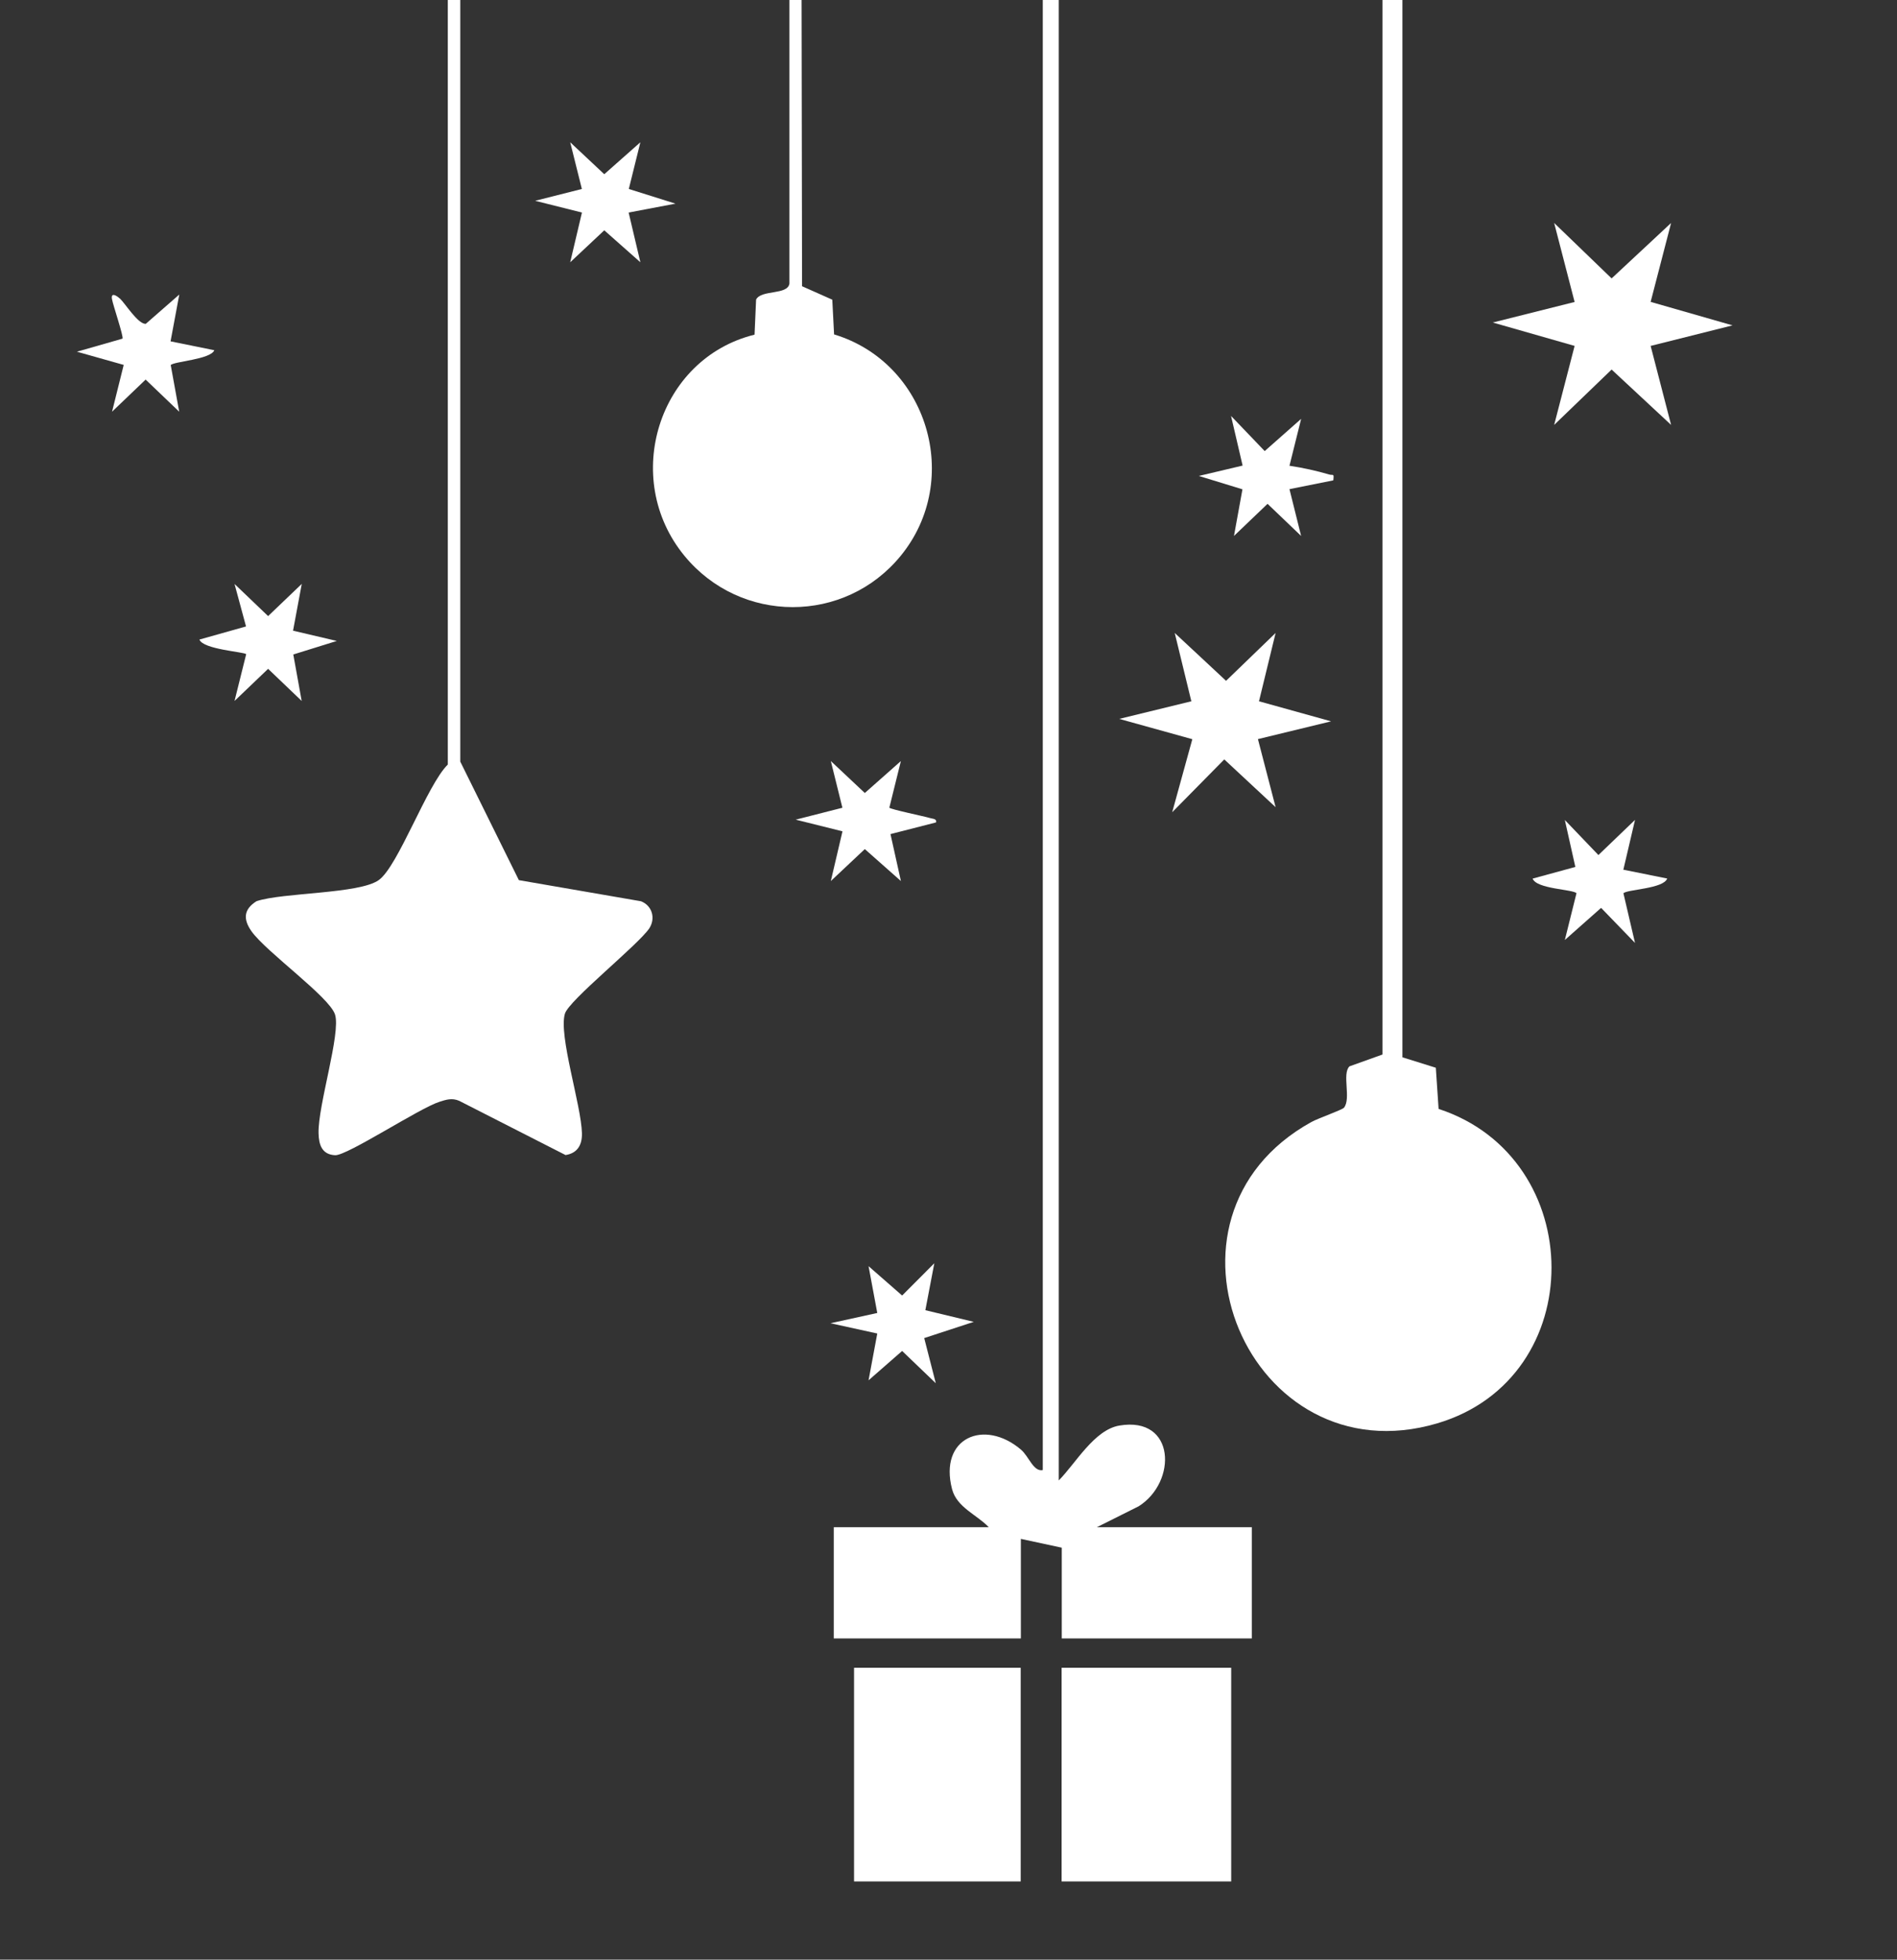
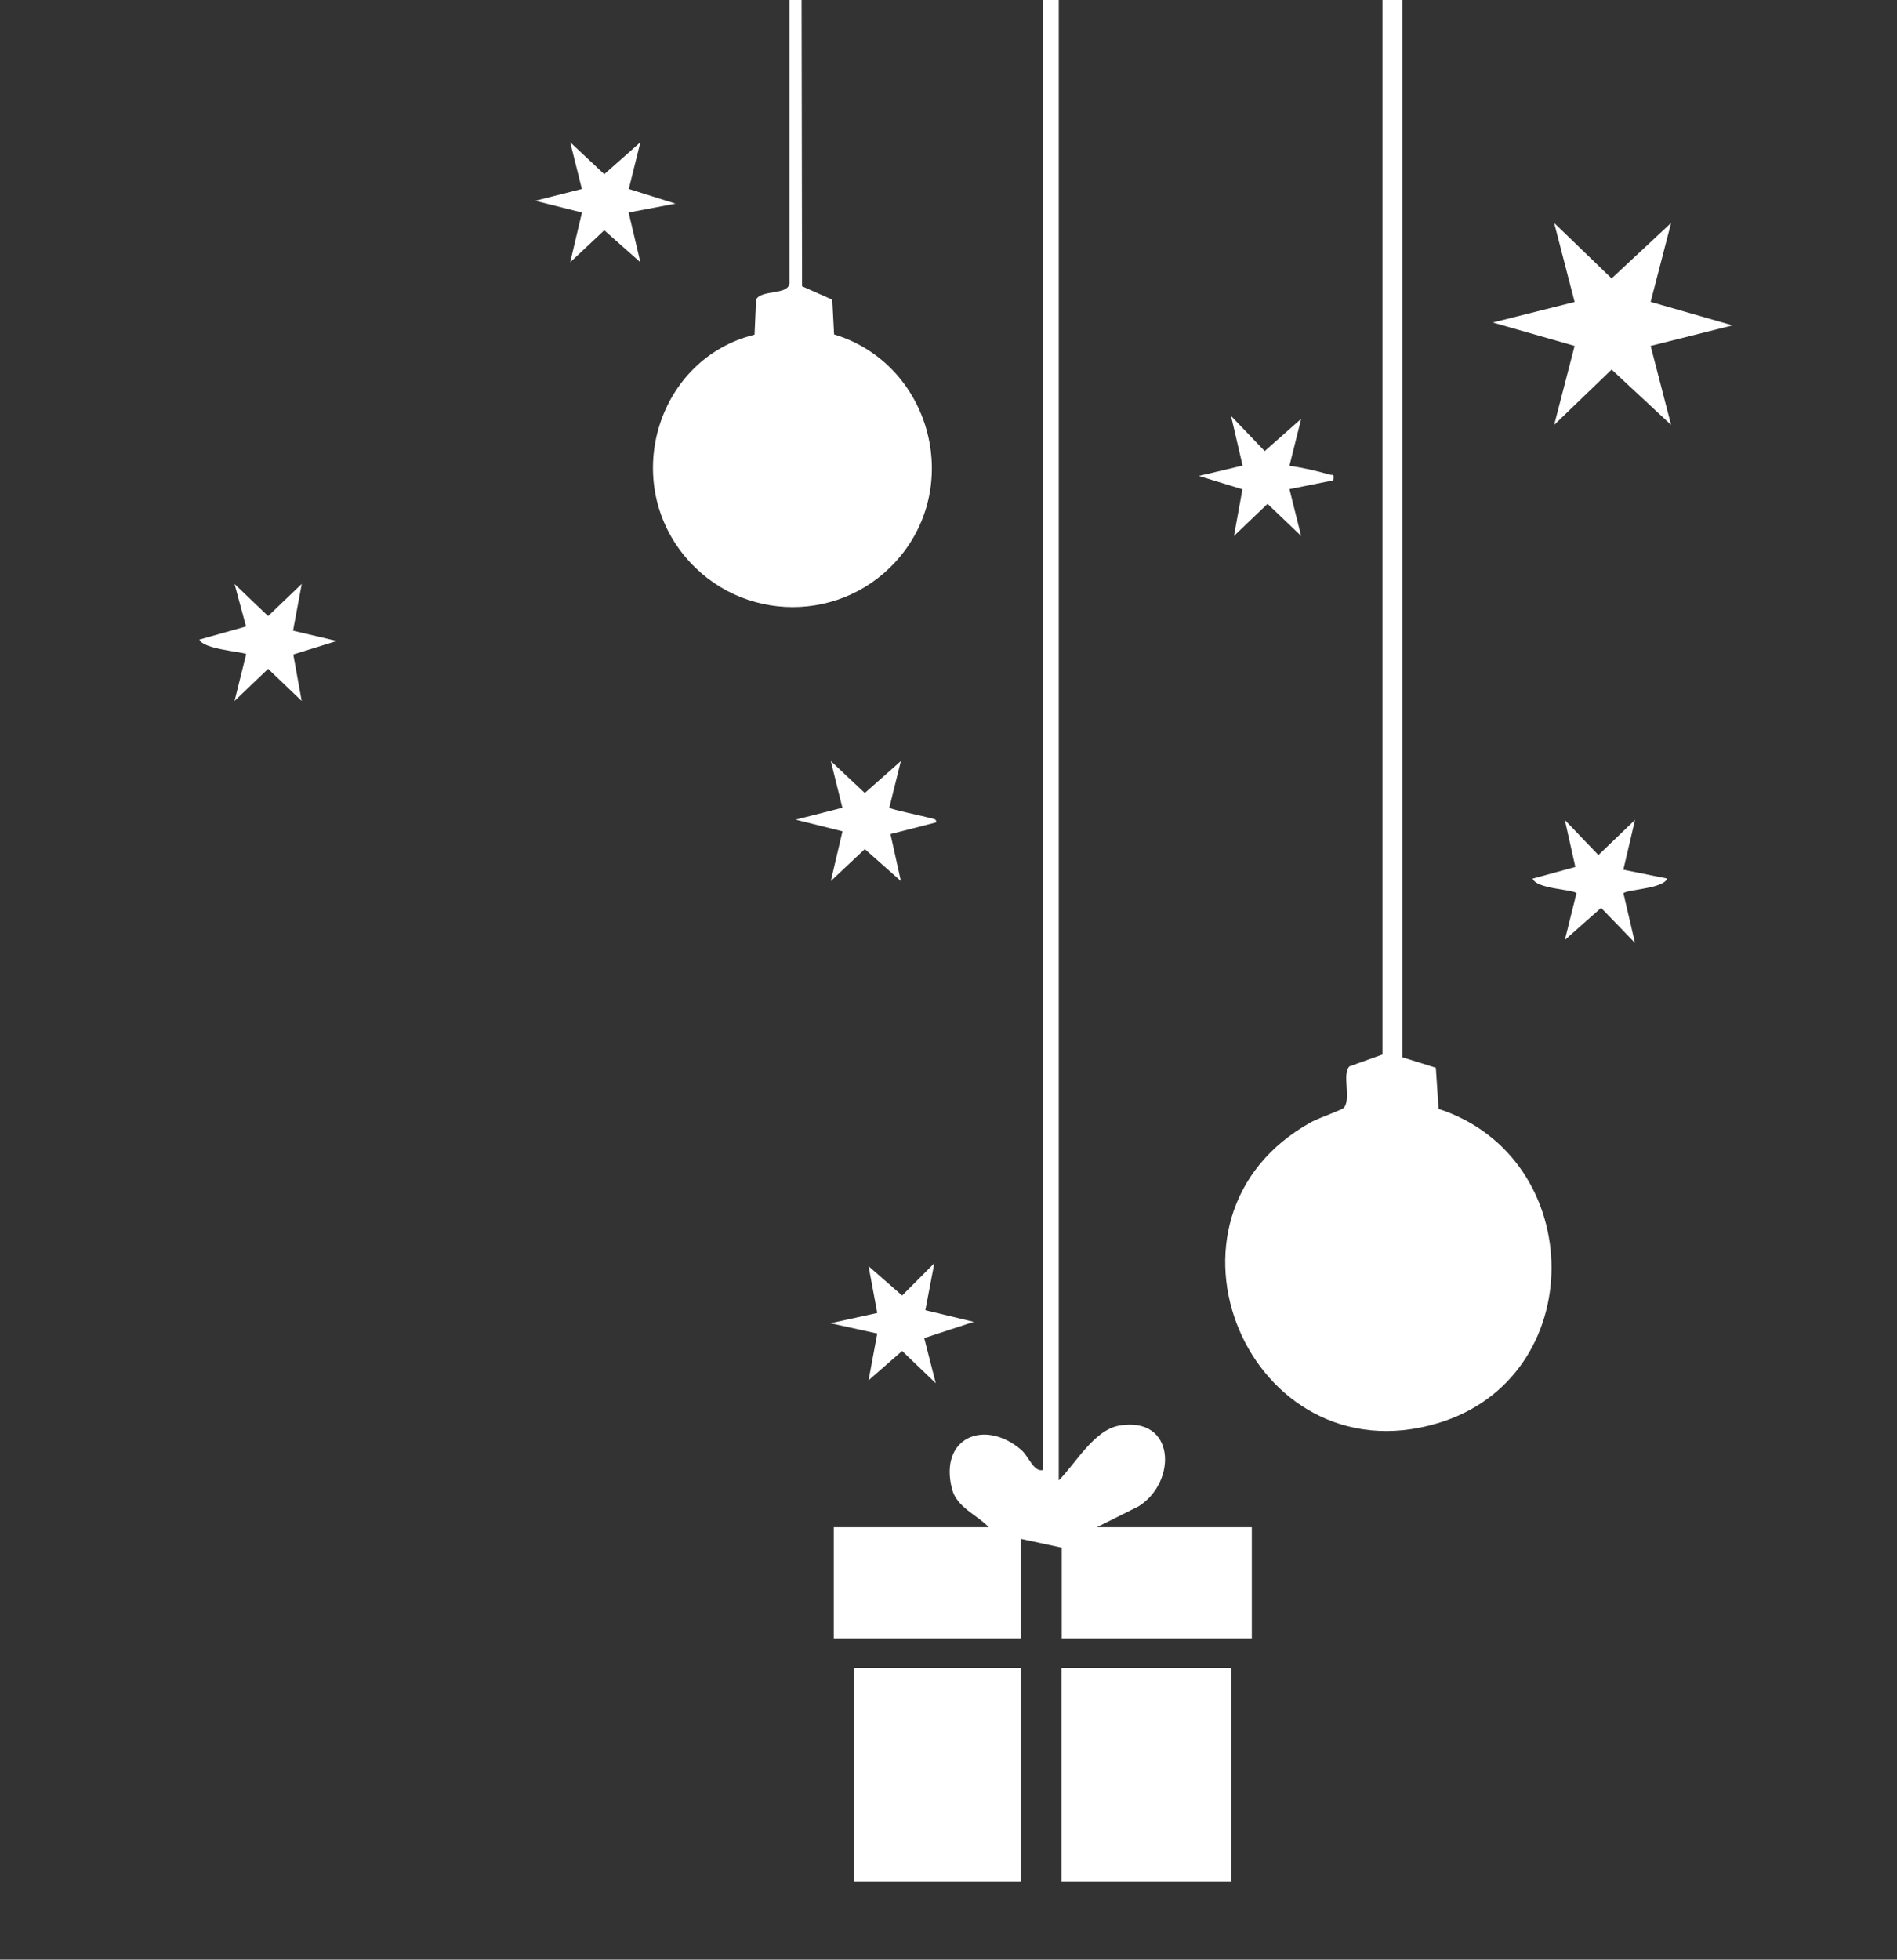
<svg xmlns="http://www.w3.org/2000/svg" id="OBJECTS" viewBox="0 0 232.78 240.37">
  <rect x="0" y="0" width="232.78" height="240.37" fill="#333333" stroke="none" />
  <defs>
    <style>      .cls-1 {        fill: #0c619d;      }      .cls-2 {        fill: #fff;      }      .cls-3 {        fill: #166fa5;        opacity: .6;      }      .cls-4 {        fill: none;        opacity: .1;        stroke: #fff;        stroke-miterlimit: 10;      }      .cls-5 {        clip-path: url(#clippath);      }    </style>
    <clipPath id="clippath">
      <rect class="cls-1" x="337.24" y="-259.45" width="839.36" height="472.14" />
    </clipPath>
  </defs>
  <g>
    <path class="cls-2" d="M172.09-1v130.69l4.1,1.28.34,5.05c18.37,6,18.63,33.01-.17,38.57-23.04,6.81-36.68-25.23-15.43-36.97.82-.45,3.77-1.48,3.99-1.75.9-1.12-.27-4.14.67-5.07l4.05-1.45V-1h2.45Z" />
-     <path class="cls-2" d="M56.48-1v94.42l7.19,14.54,14.99,2.59c1.38.55,1.81,2.1,1.01,3.33-1.43,2.09-9.85,8.8-10.35,10.46-.8,2.67,2.01,11.22,2.09,14.67.03,1.43-.55,2.44-2.01,2.67l-13.05-6.65c-.88-.38-1.59-.15-2.43.12-2.47.78-11.32,6.62-12.8,6.55-1.64-.08-2-1.32-2.03-2.7-.09-3.38,2.76-12.26,2.02-14.56-.69-2.16-8.45-7.67-10.25-10.21-1.05-1.49-.96-2.7.62-3.69,3.26-1.08,12.61-.88,15-2.59,2.38-1.7,5.93-11.69,8.47-14.17V-1h1.53Z" />
    <path class="cls-2" d="M129.92-1v182.59c2.06-2.07,4.35-6.21,7.44-6.73,6.92-1.17,7.09,6.93,2.37,9.9l-5.14,2.57h19.02v13.64h-23.32v-11.13l-5.02-1.08v12.21h-22.96v-13.64h19.02c-1.43-1.52-3.91-2.42-4.5-4.66-1.65-6.31,3.94-8.69,8.45-4.86.98.83,1.53,2.75,2.68,2.51V-1h1.99Z" />
    <path class="cls-2" d="M98.36-1l.06,36.11,3.71,1.65.22,4.26c11.47,3.46,15.8,17.81,8.19,27.14-6.88,8.43-19.67,8.39-26.55.02-7.81-9.5-3.2-24.22,8.6-27.13l.19-4.3c.62-1.25,3.88-.52,4.09-1.97V-1h1.47Z" />
    <rect class="cls-2" x="130.27" y="204.57" width="20.81" height="26.21" />
    <rect class="cls-2" x="104.8" y="204.57" width="20.45" height="26.21" />
-     <polygon class="cls-2" points="156.53 77.64 154.49 86.02 163.34 88.48 154.36 90.66 156.53 99.01 150.23 93.15 143.84 99.63 146.31 90.67 137.34 88.18 146.19 86.02 144.15 77.64 150.45 83.51 156.53 77.64" />
    <polygon class="cls-2" points="205.06 27.35 202.55 37.03 212.6 39.91 202.55 42.43 205.06 52.12 197.76 45.33 190.71 52.12 193.22 42.43 183.18 39.56 193.22 37.04 190.71 27.35 197.76 34.15 205.06 27.35" />
-     <path class="cls-2" d="M14.71,36.61c.68.65,2.19,3.12,3.17,3.12l4.12-3.6-1.07,5.74,5.37,1.09c-.47,1.14-4.96,1.37-5.35,1.82l1.04,5.72-4.12-3.94-4.12,3.94,1.43-5.74-5.74-1.62,5.59-1.6c.17-.22-1.17-4.13-1.29-4.86-.15-.88.6-.4.96-.06Z" />
    <path class="cls-2" d="M37.03,71.62l-1.07,5.74,5.37,1.26-5.34,1.66,1.03,5.7-4.12-3.94-4.12,3.94,1.43-5.74c-.25-.28-5.29-.58-5.74-1.79l5.72-1.61-1.41-5.21,4.12,3.94,4.12-3.94Z" />
    <polygon class="cls-2" points="78.58 17.45 77.16 23.18 82.89 24.98 77.14 26.07 78.58 32.17 74.15 28.25 69.97 32.17 71.41 26.07 65.67 24.63 71.4 23.18 69.97 17.45 74.15 21.37 78.58 17.45" />
    <path class="cls-2" d="M159.66,51.39l-1.43,5.74c1.61.24,3.3.61,4.86,1.07.52.15.62-.2.52.72l-5.38,1.08,1.43,5.74-4.12-3.94-4.12,3.94,1.04-5.72-5.35-1.64,5.37-1.27-1.42-6.09,4.13,4.31,4.47-3.95Z" />
    <path class="cls-2" d="M110.55,93.34l-1.42,5.73c.15.21,4.3,1.06,5.02,1.28.34.1.82.07.71.53l-5.59,1.43,1.28,5.76-4.43-3.92-4.17,3.92,1.43-6.1-5.74-1.43,5.73-1.46-1.42-5.73,4.17,3.92,4.43-3.92Z" />
    <path class="cls-2" d="M200.63,100.58l-1.43,6.1,5.38,1.08c-.45,1.27-4.94,1.33-5.37,1.81l1.42,6.09-4.16-4.3-4.45,3.94,1.43-5.74c-.45-.48-4.92-.51-5.38-1.79l5.24-1.43-1.29-5.76,4.12,4.3,4.48-4.3Z" />
    <polygon class="cls-2" points="119.49 162.14 113.41 164.13 114.83 169.67 110.7 165.71 106.58 169.31 107.65 163.57 101.91 162.31 107.65 161.05 106.58 155.31 110.7 158.91 114.65 154.95 113.55 160.71 119.49 162.14" />
  </g>
  <g>
    <rect class="cls-1" x="337.24" y="-259.45" width="839.36" height="472.14" />
    <g class="cls-5">
      <path class="cls-3" d="M539.25-13.5l21.89,136.3c5.84,36.36,28.69,67.74,61.51,84.46l130.95,66.72c15.64,12.67,15,34.31-.27,47.07-26.75,21.24-162.28,74.23-175.35,93.71-21.01,31.32-18.85,152.88-31.61,197.65-5.3,18.59-16.81,29.27-36.64,26.4l-141.92-138c-9.87-8.44-19.89-8.26-31.81-8.19-34.95.19-172.59,40.18-191.41,33.35-20.84-7.56-20.48-25.06-15.45-42.9,12.41-44.03,84.53-147.19,84.24-179.86-.28-30.64-78.45-132.78-91.46-172.74-7.64-23.48-1.66-38.67,22.7-45.15,46.41-.91,166.32,39.02,203.9,26.51C382.89,100.39,446.91-.28,490.29-33.83c6.33-4.89,14.44-6.87,22.34-5.61l.77.12c13.29,2.12,23.72,12.53,25.86,25.82Z" />
-       <path class="cls-3" d="M492.25-14.61l37.15,132.96c9.91,35.47,36.17,64.07,70.66,76.97l137.65,51.49c16.97,10.82,18.78,32.39,5.06,46.8-24.17,24.13-152.85,92.09-163.63,112.93-17.34,33.5-1.45,154.03-9.07,199.96-3.16,19.07-13.39,30.98-33.43,30.37l-156.6-121.08c-10.76-7.27-20.69-5.95-32.53-4.54-34.7,4.13-166.95,59.43-186.42,54.77-21.56-5.16-23.18-22.58-20.2-40.88,7.35-45.15,67.35-155.8,63.37-188.23-3.74-30.42-92.96-123.06-110.4-161.3-10.24-22.46-6.02-38.24,17.46-47.42,46.01-6.15,169.67,19.97,205.59,3.3,32.86-15.25,85.09-122.51,124.39-160.75,5.73-5.58,13.57-8.45,21.56-8.1l.78.03c13.45.6,24.99,9.77,28.61,22.73Z" />
      <path class="cls-4" d="M161.18,72.92l161.95,29.85c19.46,3.59,39.47-2.34,53.84-15.94l126.35-119.63s.08-.07.12-.09c17.16-10.44,37.29-2.58,44.2,16.06,11.06,32.32,15.6,177.76,29.58,196.61,22.48,30.29,137.73,68.96,175.65,95.98,15.68,11.18,21.91,25.53,12.7,43.17-.07.13-.17.23-.3.3l-177.34,87.4s-.03.02-.05.03c-11.24,6.47-14.42,15.97-18.35,27.21-11.53,32.99-19.94,176.08-32.68,191.53-14.1,17.1-30.47,10.91-45.6.19-37.33-26.44-110.38-128.94-141.26-139.6-28.97-10-151.39,29.46-193.4,28.33-24.65-.66-36.97-11.37-34.94-36.42,0-.06.02-.11.03-.17,14.75-44.08,92.44-143.6,93.24-183.16.73-36.05-72-129.38-89.53-181.63-2.66-7.92-1.91-16.59,2.09-23.92h0c6.58-12.07,20.17-18.54,33.69-16.05Z" />
      <path class="cls-3" d="M610.06-637.84l37.15,132.96c9.91,35.47,36.17,64.07,70.66,76.97l137.65,51.49c16.97,10.82,18.78,32.39,5.06,46.8-24.17,24.13-152.85,92.09-163.63,112.93-17.34,33.5-1.45,154.03-9.07,199.96-3.16,19.07-13.39,30.98-33.43,30.37l-156.6-121.08c-10.76-7.27-20.69-5.95-32.53-4.54-34.7,4.13-166.95,59.43-186.42,54.77-21.56-5.16-23.18-22.58-20.2-40.88,7.35-45.15,67.35-155.8,63.37-188.23-3.74-30.42-92.96-123.06-110.4-161.3-10.24-22.46-6.02-38.24,17.46-47.42,46.01-6.15,169.67,19.97,205.59,3.3,32.86-15.25,85.09-122.51,124.39-160.75,5.73-5.58,13.57-8.45,21.56-8.1l.78.03c13.45.6,24.99,9.77,28.61,22.73Z" />
    </g>
  </g>
</svg>